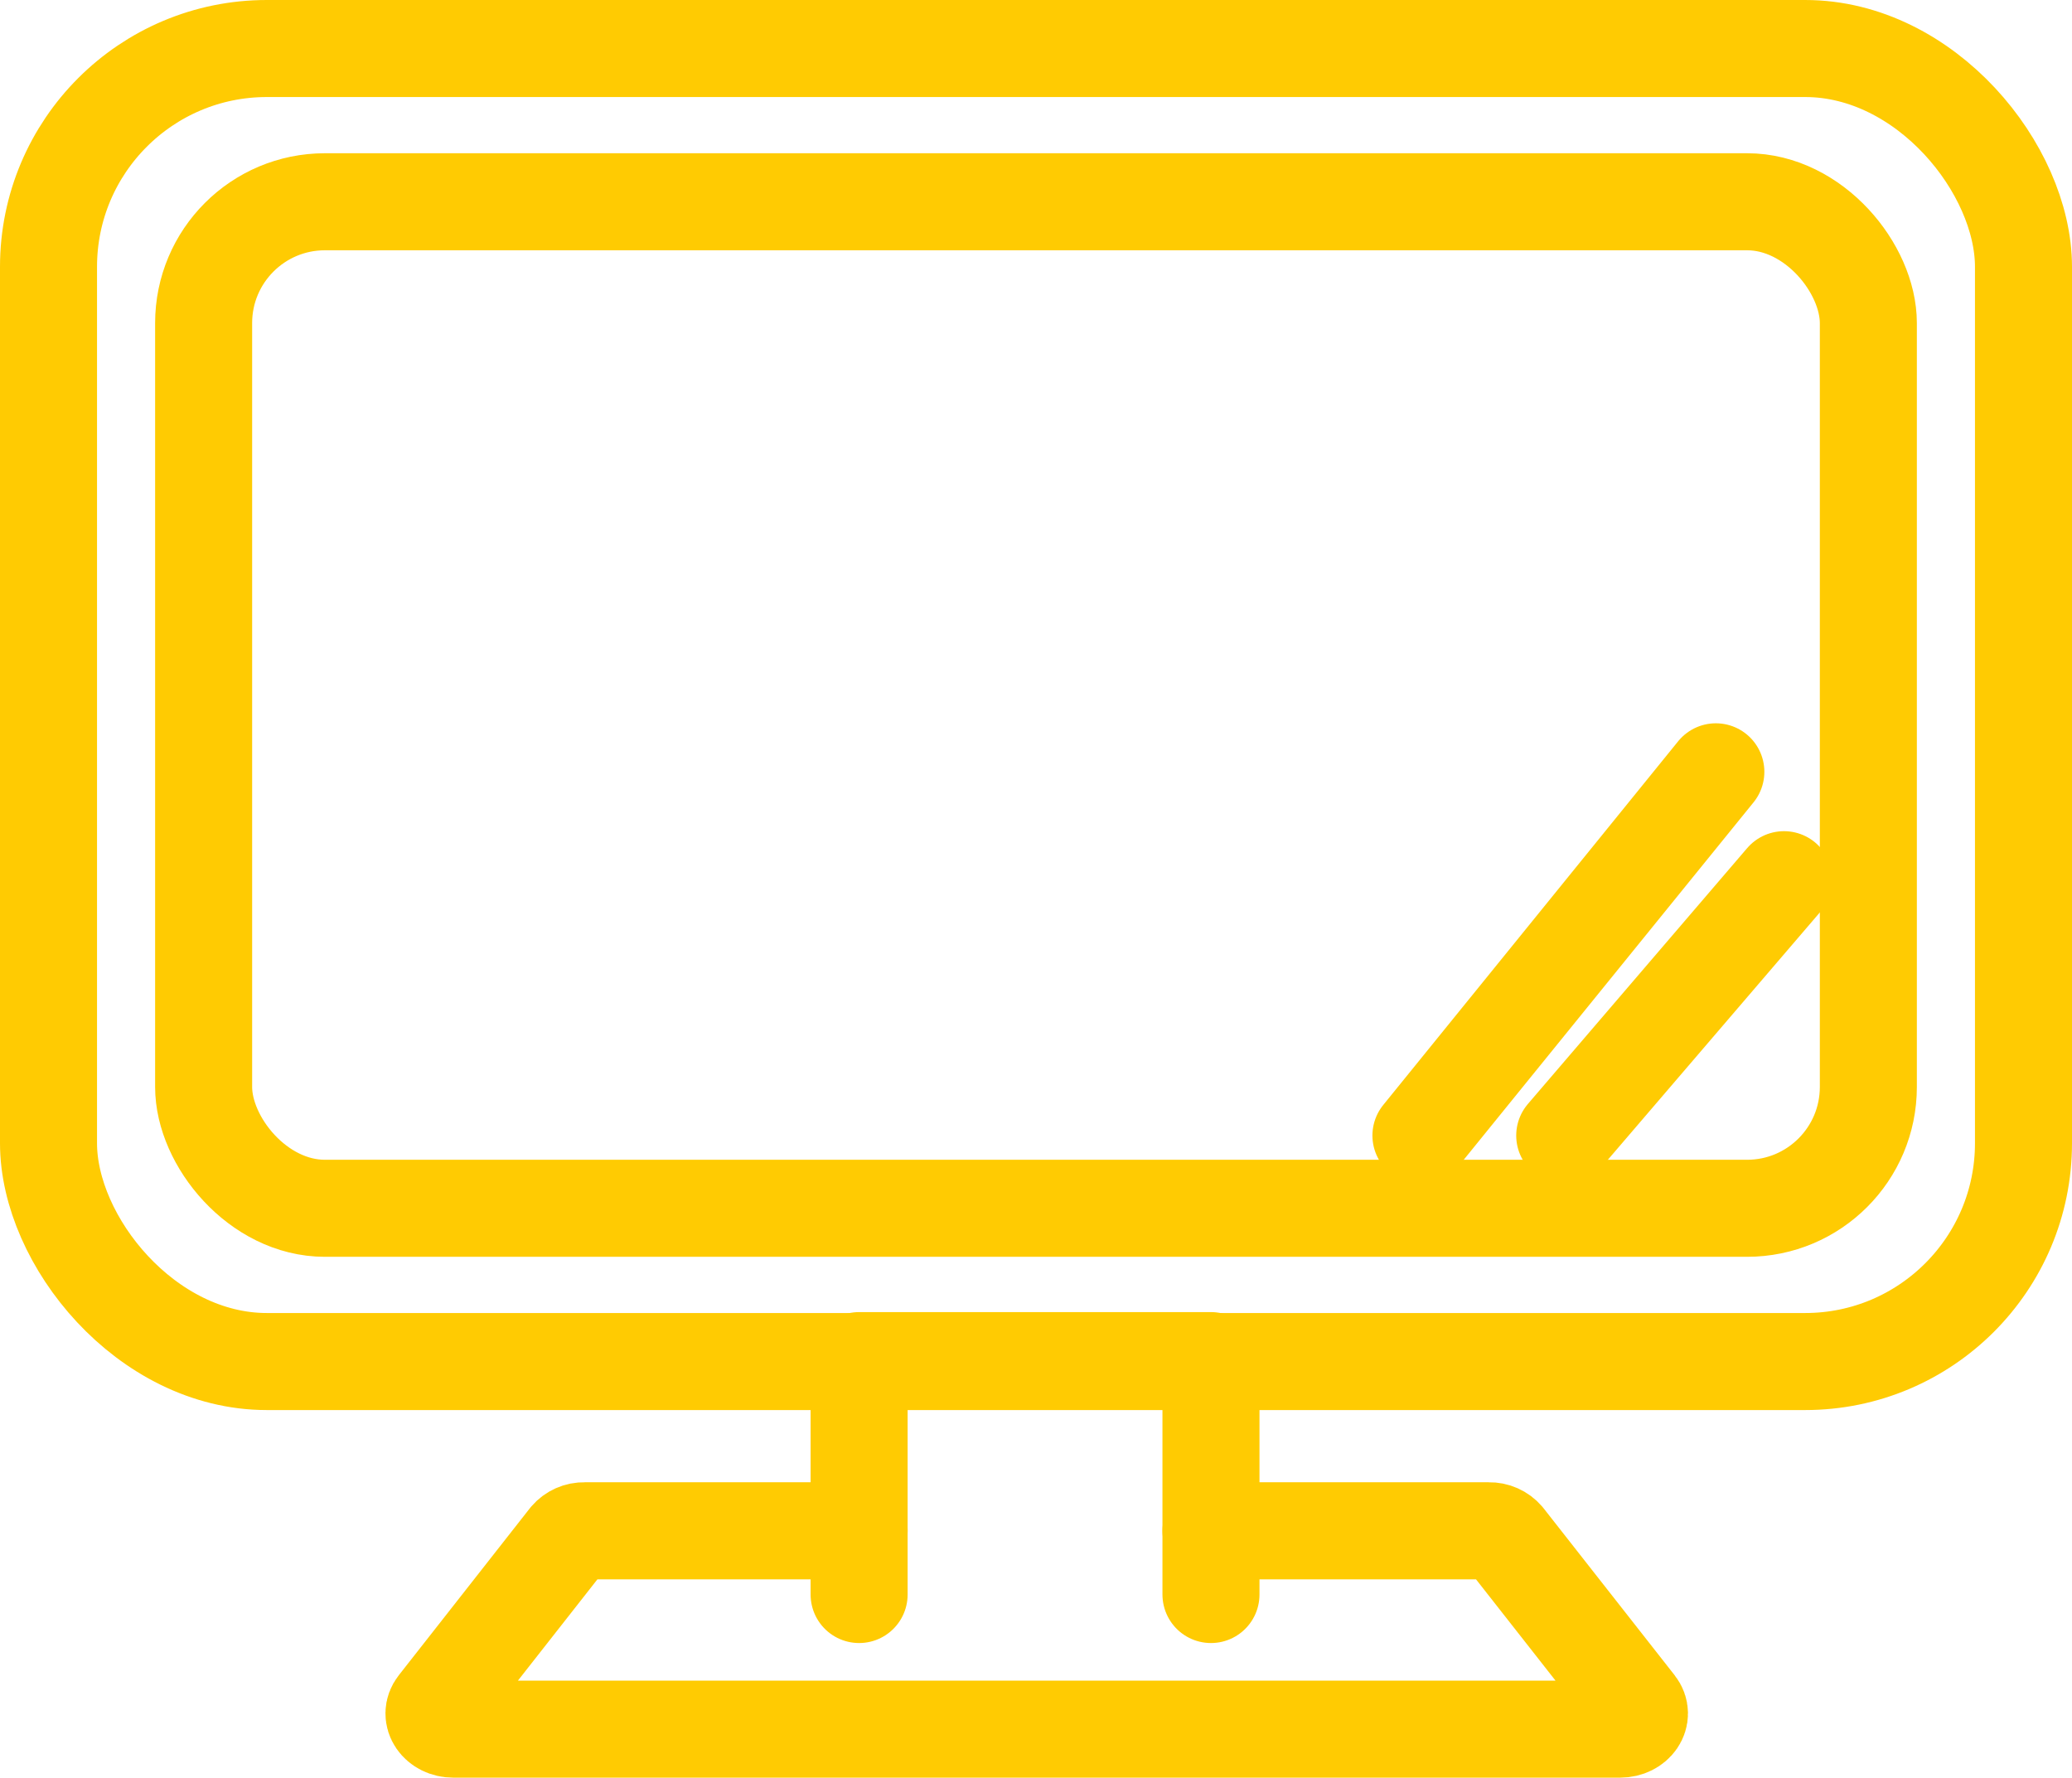
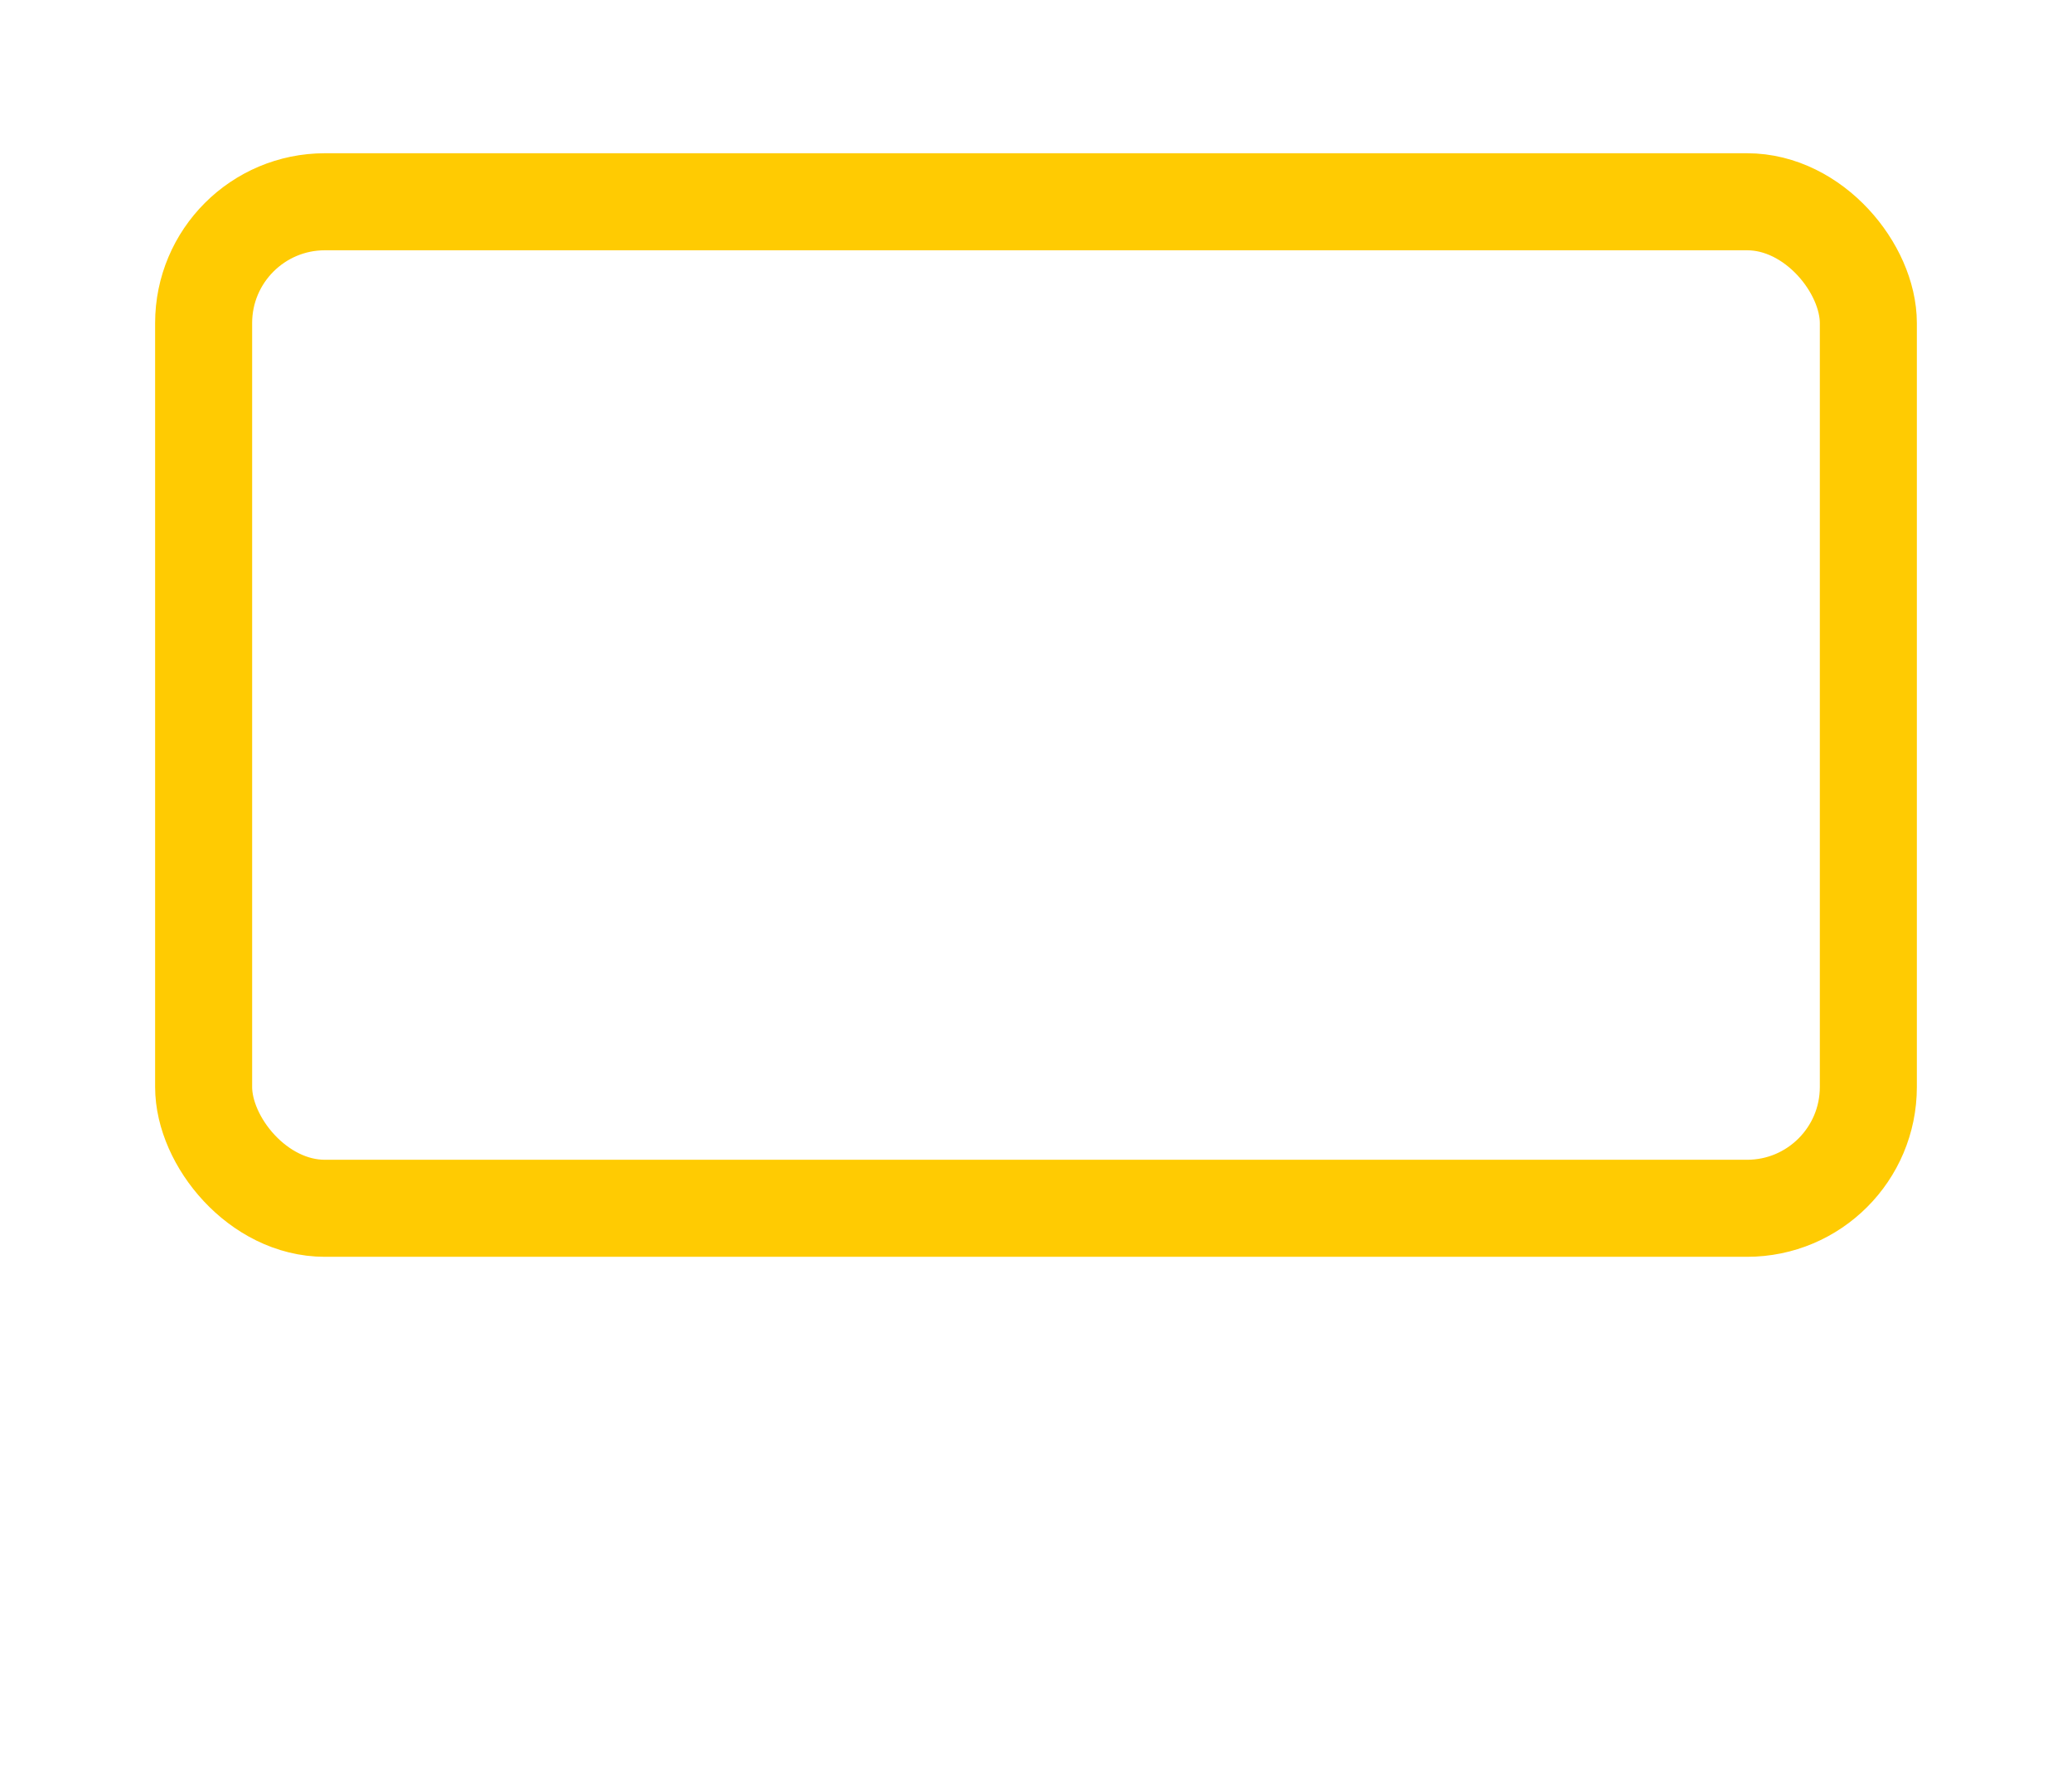
<svg xmlns="http://www.w3.org/2000/svg" id="_レイヤー_2" data-name="レイヤー 2" viewBox="0 0 85.421 73.277">
  <defs>
    <style>
      .cls-1 {
        fill: none;
        stroke: #ffcb02;
        stroke-linecap: round;
        stroke-linejoin: round;
        stroke-width: 4px;
      }
    </style>
  </defs>
  <g id="_レイヤー_1-2" data-name="レイヤー 1">
    <g id="_グループ_8359" data-name="グループ 8359">
-       <rect id="_長方形_13568" data-name="長方形 13568" class="cls-1" x="2" y="2" width="81.421" height="54.124" rx="9" ry="9" />
      <rect id="_長方形_13569" data-name="長方形 13569" class="cls-1" x="8.395" y="8.317" width="68.63" height="41.49" rx="5" ry="5" />
-       <path id="_パス_1754" data-name="パス 1754" class="cls-1" d="m35.418,65.728v-9.642h14.506v9.642" />
-       <path id="_パス_1755" data-name="パス 1755" class="cls-1" d="m49.924,63.101h11.46c.258-.007.506.104.674.3l5.406,6.887c.337.429-.045.989-.674.989H18.69c-.629,0-1.011-.56-.674-.989l5.406-6.887c.168-.197.416-.307.674-.3h11.322" />
-       <line id="_線_3565" data-name="線 3565" class="cls-1" x1="70.738" y1="31.815" x2="58.58" y2="46.807" />
-       <line id="_線_3566" data-name="線 3566" class="cls-1" x1="73.548" y1="36.262" x2="64.508" y2="46.808" />
    </g>
  </g>
</svg>